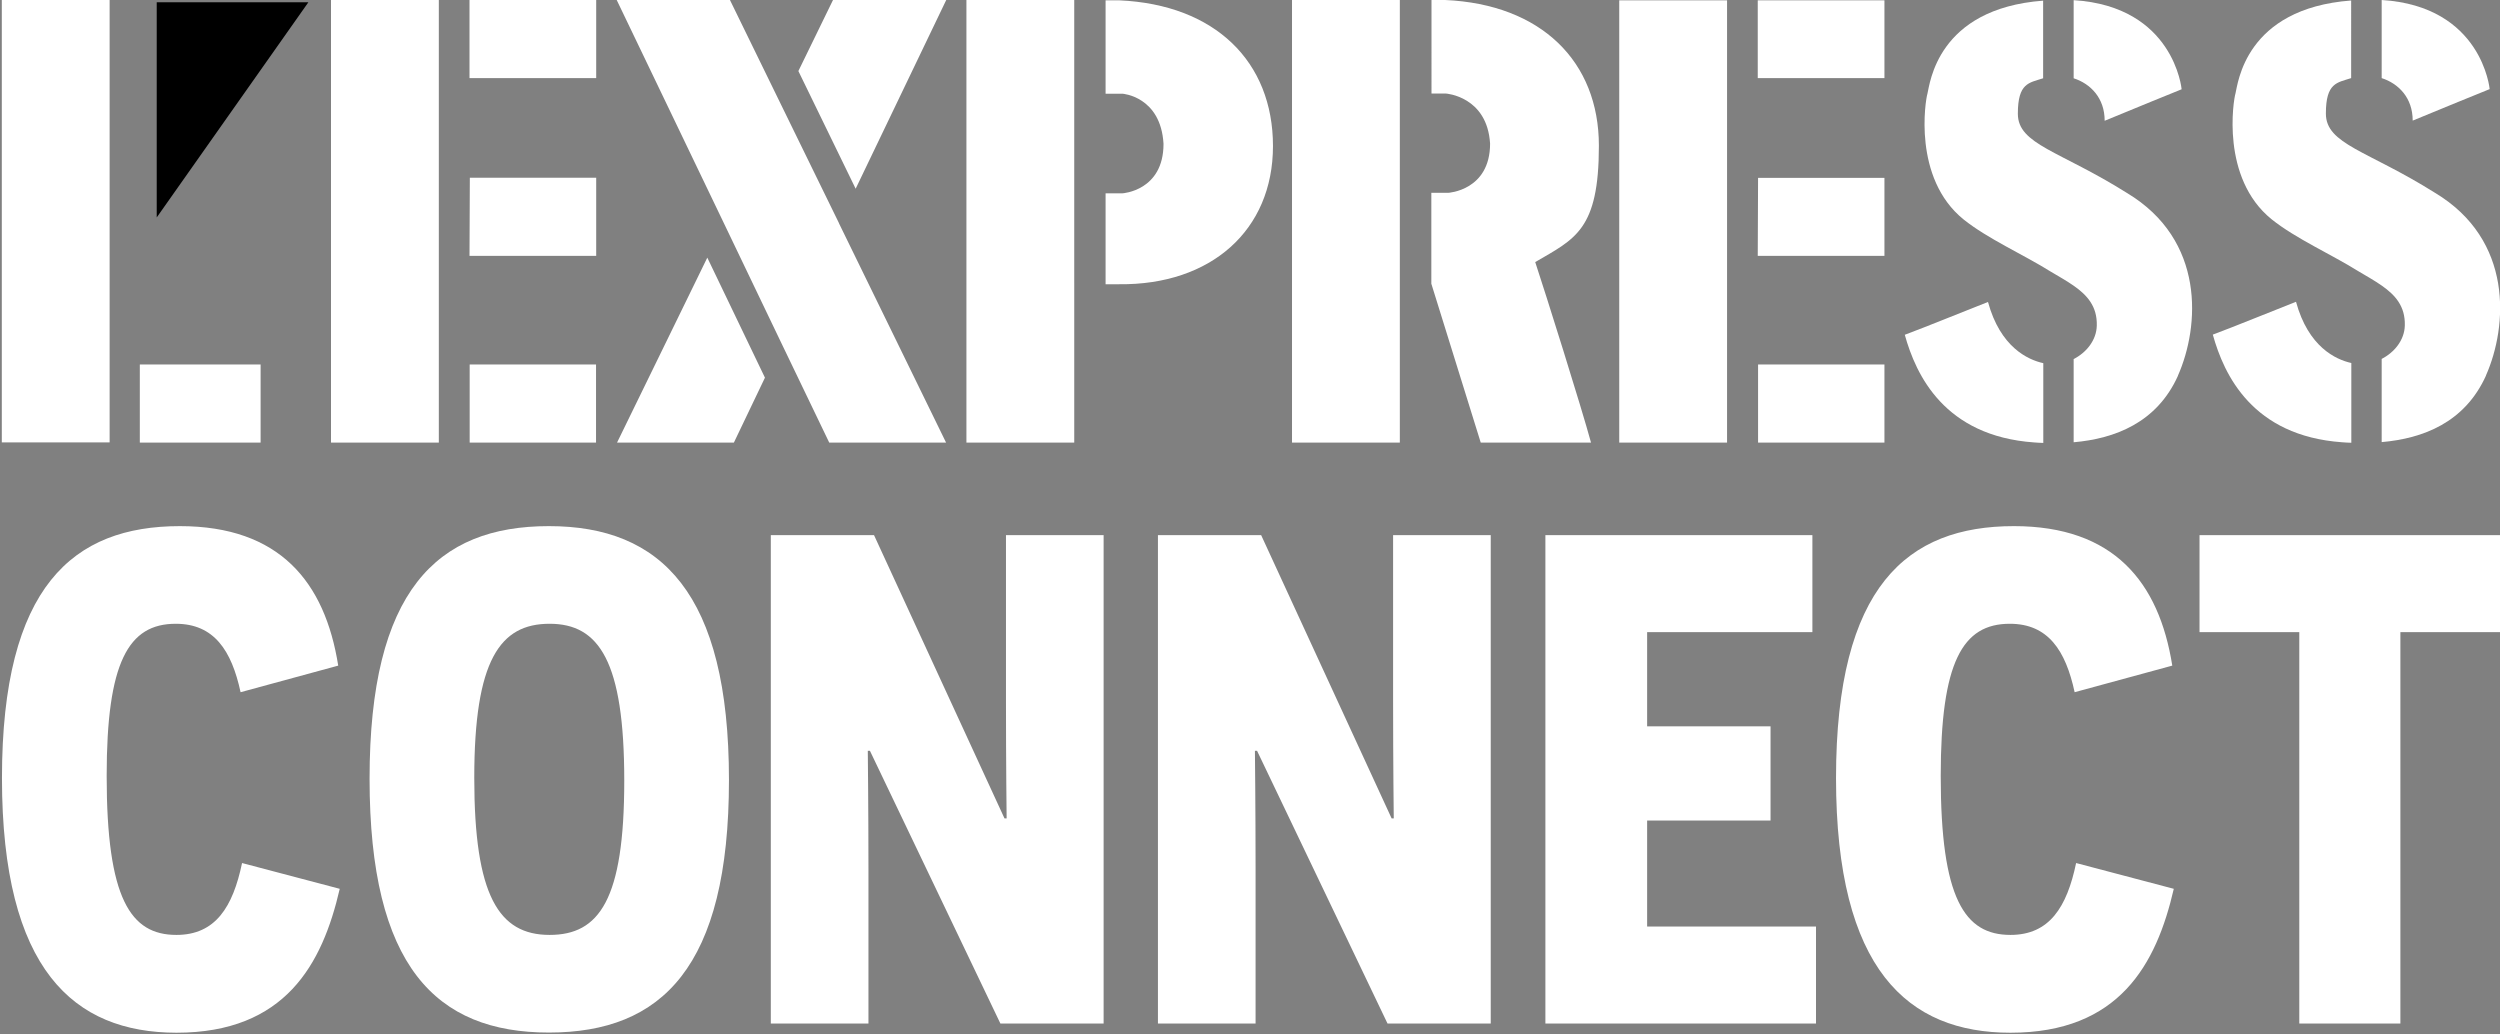
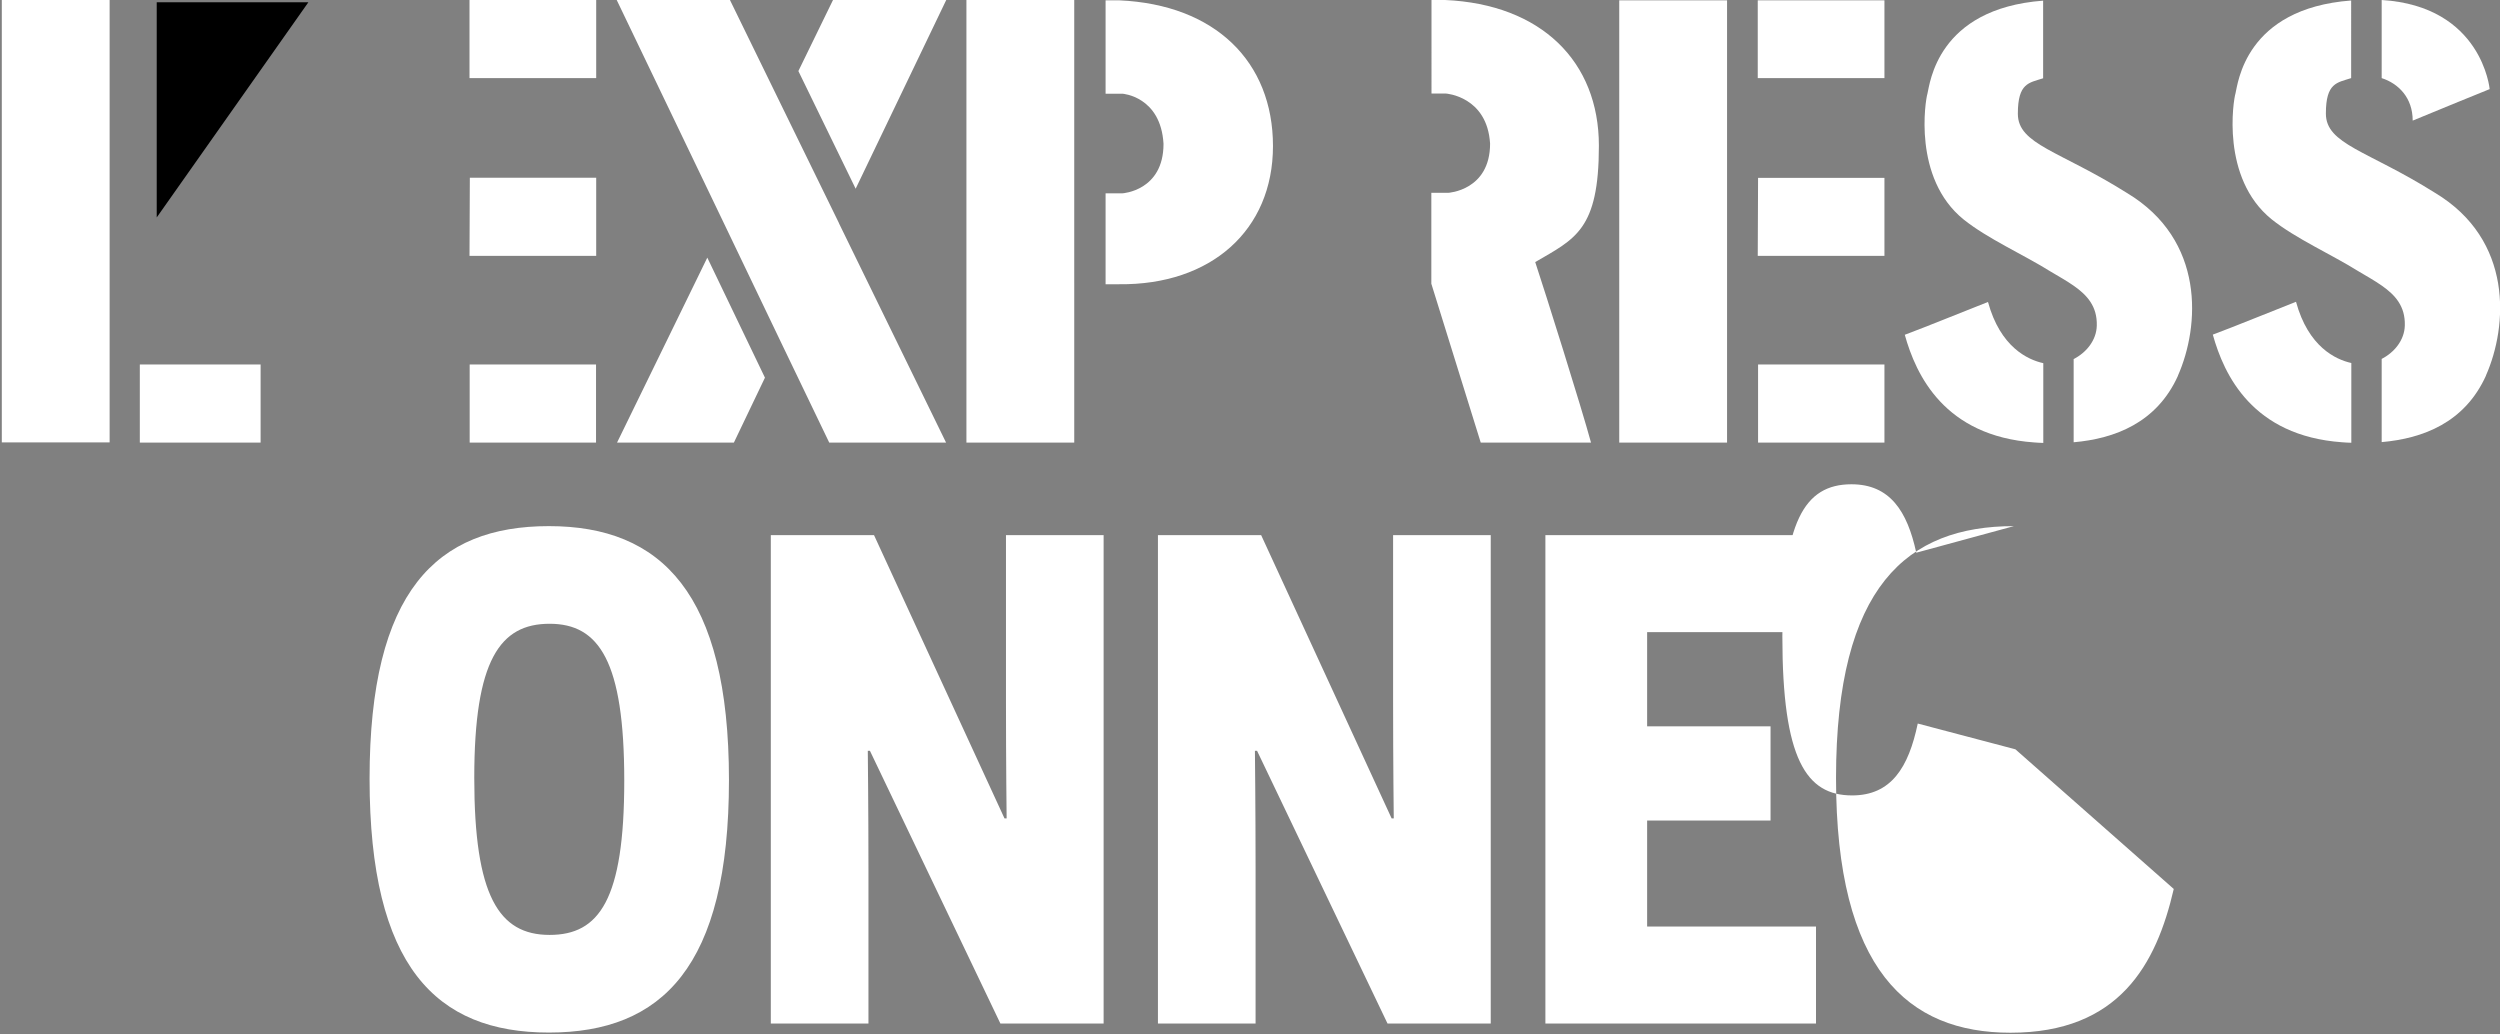
<svg xmlns="http://www.w3.org/2000/svg" id="Calque_1" data-name="Calque 1" viewBox="0 0 152.34 63.02">
  <rect x="0" y="0" width="152.34" height="63.02" fill="#808080" stroke="none" />
  <defs>
    <style> .cls-1, .cls-2 { stroke-width: 0px; } .cls-2 { fill: #fff; } </style>
  </defs>
  <g>
-     <path class="cls-2" d="M20.7,54.17c-1.06,4.59-3.32,8.76-9.95,8.76C4.5,62.92.12,59.1.12,47.41s4.34-15.35,10.84-15.35c6.08,0,8.84,3.4,9.65,8.5l-5.95,1.62c-.55-2.55-1.62-4.17-3.95-4.17-2.89,0-4.21,2.34-4.21,9.27,0,7.48,1.45,9.69,4.25,9.69,2.38,0,3.44-1.7,4-4.38l5.95,1.57Z" />
    <path class="cls-2" d="M33.45,32.06c6.84,0,10.97,4.08,10.97,15.47s-4.08,15.39-10.97,15.39-10.93-4.04-10.93-15.47,4.08-15.39,10.93-15.39ZM33.49,56.97c3.02,0,4.55-2.13,4.55-9.4s-1.53-9.56-4.55-9.56-4.59,2.21-4.59,9.39,1.49,9.57,4.59,9.57Z" />
    <path class="cls-2" d="M53.01,45.75h-.13s.04,3.66.04,7.14v9.48h-5.95v-29.76h6.29l7.95,17.26h.13s-.04-3.32-.04-7.14v-10.12h5.95v29.76h-6.29l-7.95-16.62Z" />
    <path class="cls-2" d="M76.6,45.75h-.13s.04,3.66.04,7.14v9.48h-5.95v-29.76h6.29l7.95,17.26h.13s-.04-3.32-.04-7.14v-10.12h5.95v29.76h-6.29l-7.95-16.62Z" />
    <path class="cls-2" d="M94.16,32.61h16.28v5.91h-10.07v5.74h7.52v5.74h-7.52v6.46h10.29v5.91h-16.49v-29.76Z" />
-     <path class="cls-2" d="M132.46,54.17c-1.06,4.59-3.32,8.76-9.95,8.76-6.25,0-10.63-3.83-10.63-15.52s4.34-15.35,10.84-15.35c6.08,0,8.84,3.4,9.65,8.5l-5.95,1.62c-.55-2.55-1.62-4.17-3.95-4.17-2.89,0-4.21,2.34-4.21,9.27,0,7.48,1.45,9.69,4.25,9.69,2.38,0,3.44-1.7,4-4.38l5.95,1.57Z" />
-     <path class="cls-2" d="M146.27,38.52v23.85h-6.16v-23.85h-6.08v-5.91h18.32v5.91h-6.08Z" />
+     <path class="cls-2" d="M132.46,54.17c-1.06,4.59-3.32,8.76-9.95,8.76-6.25,0-10.63-3.83-10.63-15.52s4.34-15.35,10.84-15.35l-5.95,1.62c-.55-2.55-1.62-4.17-3.95-4.17-2.89,0-4.21,2.34-4.21,9.27,0,7.48,1.45,9.69,4.25,9.69,2.38,0,3.44-1.7,4-4.38l5.95,1.57Z" />
  </g>
  <path class="cls-1" d="M9.55.14v13.11L18.79.14h-9.25Z" />
  <g>
    <path class="cls-2" d="M6.68,0H.11v26.96h6.57" />
    <path class="cls-2" d="M8.52,26.97h7.36v-4.76h-7.36v4.76Z" />
-     <path class="cls-2" d="M20.17,26.97h6.57V0h-6.57v26.96Z" />
    <path class="cls-2" d="M28.62,26.97h7.7v-4.76h-7.7v4.76h0Z" />
    <path class="cls-2" d="M28.61,15.59h7.72v-4.76h-7.7l-.02,4.76Z" />
    <path class="cls-2" d="M28.61,4.76h7.72V0h-7.72v4.76Z" />
    <path class="cls-2" d="M51.13,13.62l6.52,13.35h-7.12l-2.91-6.05-3.5-7.3L37.58,0h6.9l3.14,6.43,3.51,7.18h0Z" />
    <path class="cls-2" d="M50.76,0h6.9l-5.52,11.5-3.49-7.17L50.76,0h0Z" />
    <path class="cls-2" d="M46.61,23.02l-1.89,3.95h-7.12l5.5-11.27,3.52,7.33Z" />
    <path class="cls-2" d="M65.46,17.25v9.72h-6.57V0h6.57v17.24Z" />
    <path class="cls-2" d="M70.9,8.76c-.17-2.89-2.5-3.05-2.5-3.05h-1.03V.02h.83c5.85.26,9.37,3.74,9.37,8.88s-3.79,8.48-9.37,8.42h-.83v-5.54h1.03s2.5-.15,2.5-3.01h0Z" />
-     <path class="cls-2" d="M85.3,17.25v9.72h-6.57V0h6.57v17.24Z" />
    <path class="cls-2" d="M90.8,8.76c-.17-2.89-2.69-3.06-2.69-3.06h-.88V0h.83c5.85.26,9.37,3.74,9.37,8.88s-1.45,5.67-3.88,7.09c.6,1.81,2.82,8.86,3.4,11h-6.72l-3.01-9.68v-5.54h1.03s2.55-.14,2.55-3h0Z" />
    <path class="cls-2" d="M98.67,26.97h6.57V.02h-6.57v26.96Z" />
    <path class="cls-2" d="M107.13,26.97h7.7v-4.76h-7.7v4.76Z" />
    <path class="cls-2" d="M107.11,15.59h7.72v-4.75h-7.7l-.02,4.75Z" />
    <path class="cls-2" d="M107.11,4.76h7.72V.02h-7.72v4.75Z" />
    <path class="cls-2" d="M132.71,22.9c1.34-3.02,1.68-8.27-3.1-11.14-4.1-2.58-6.65-2.95-6.65-4.83s.68-1.88,1.54-2.16h0V.04h0c-6.48.49-6.9,5.09-7.05,5.67-.12.37-.91,5.14,2.2,7.66,1.47,1.18,3.65,2.14,5.31,3.18.49.29.97.56,1.4.86.83.58,1.44,1.26,1.41,2.43-.02.89-.63,1.64-1.41,2.04v5.07c2.51-.22,5.07-1.19,6.36-4.06" />
-     <path class="cls-2" d="M126.36,4.77c1.02.33,1.89,1.19,1.89,2.59,1.19-.5,4.69-1.92,4.69-1.92,0,0-.46-5.05-6.58-5.43" />
    <path class="cls-2" d="M124.51,22.13c-.95-.21-2.62-.98-3.37-3.73-1.21.47-3.8,1.53-5.07,2,.68,2.45,2.41,6.17,7.88,6.56.18.02.37.02.56.03" />
    <path class="cls-2" d="M151.48,22.89c1.34-3.02,1.68-8.27-3.1-11.14-4.1-2.58-6.65-2.95-6.65-4.83s.68-1.88,1.54-2.16h0V.03h0c-6.48.49-6.9,5.09-7.05,5.67-.12.37-.91,5.14,2.2,7.66,1.47,1.18,3.65,2.14,5.31,3.18.49.29.97.56,1.4.86.83.58,1.44,1.26,1.41,2.43-.02.89-.63,1.64-1.41,2.04v5.07c2.51-.22,5.06-1.18,6.36-4.06" />
    <path class="cls-2" d="M145.13,4.76c1.02.33,1.89,1.19,1.89,2.59,1.19-.5,4.69-1.92,4.69-1.92,0,0-.46-5.05-6.58-5.43" />
    <path class="cls-2" d="M143.28,22.12c-.95-.21-2.62-.98-3.37-3.73-1.21.47-3.8,1.53-5.07,2,.68,2.45,2.41,6.17,7.88,6.56.18.02.37.02.56.03" />
  </g>
</svg>